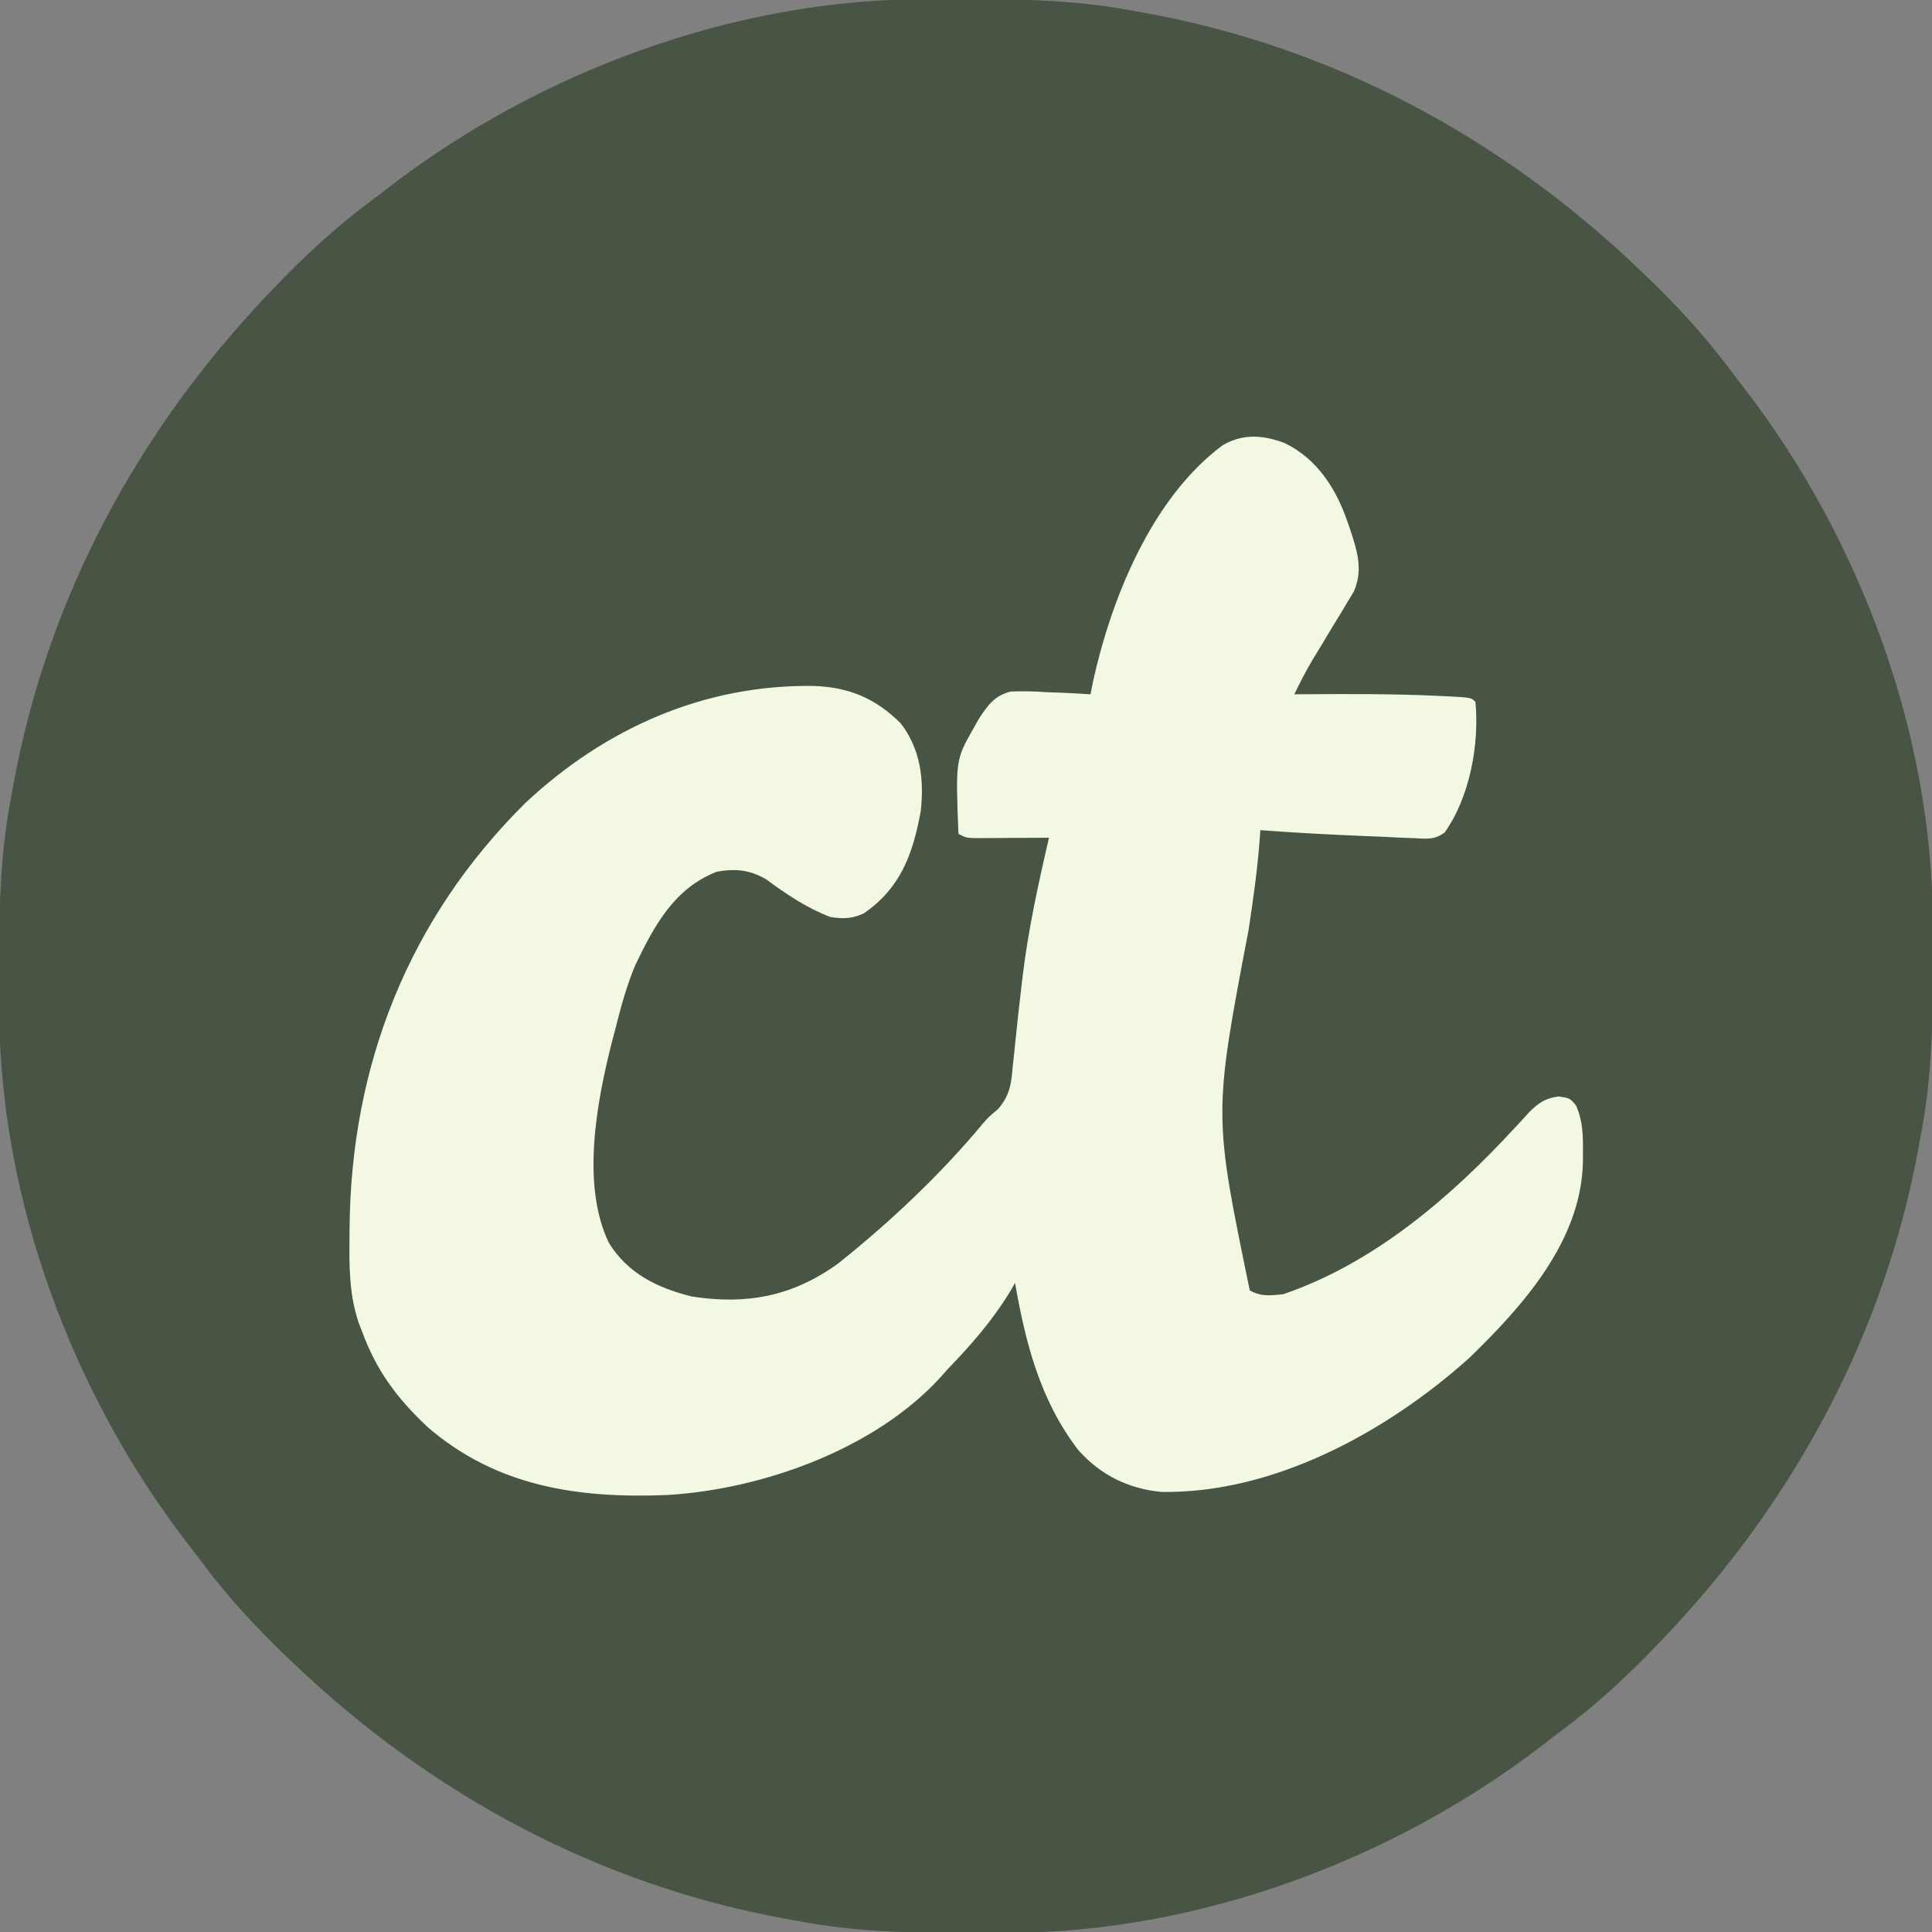
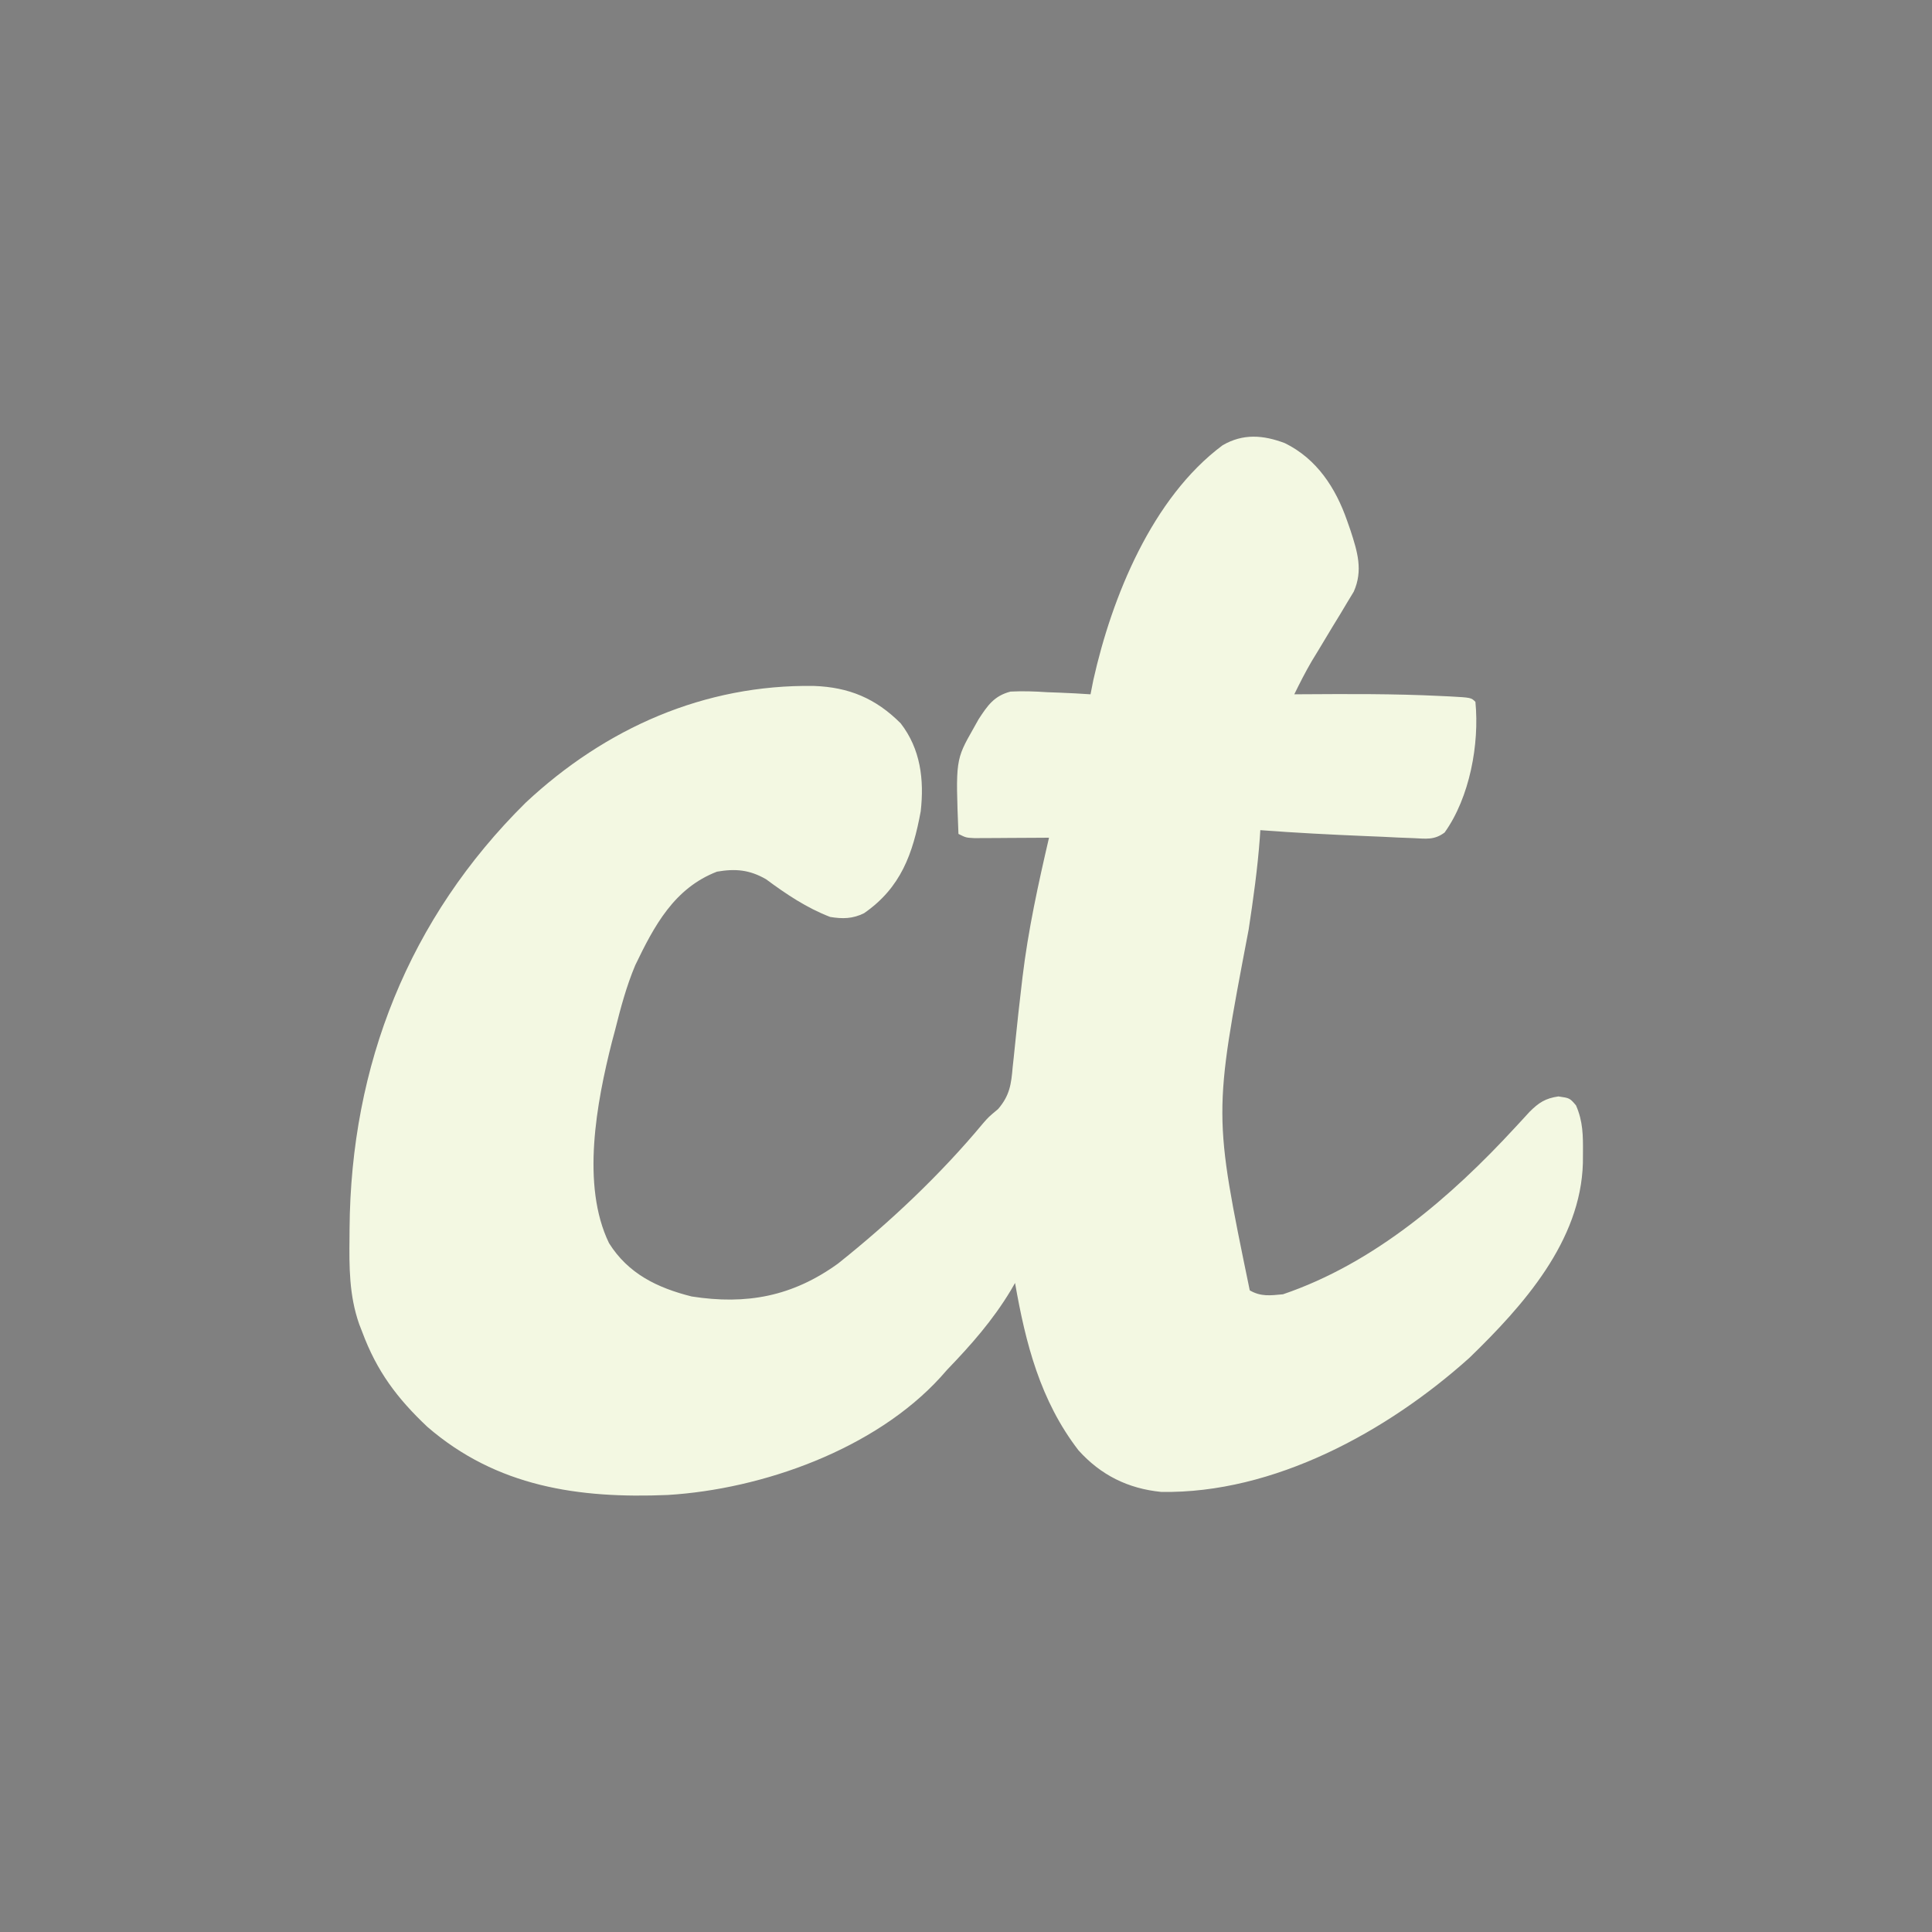
<svg xmlns="http://www.w3.org/2000/svg" version="1.1" width="512" height="512">
  <rect width="100%" height="100%" fill="#808080" stroke="none" />
-   <path d="M0 0 C0.901 -0.007 1.801 -0.014 2.729 -0.021 C5.618 -0.039 8.506 -0.045 11.395 -0.047 C12.382 -0.048 13.369 -0.048 14.387 -0.049 C28.878 -0.033 42.947 0.42 57.207 3.203 C58.553 3.445 58.553 3.445 59.925 3.691 C109.466 12.655 153.928 36.65 190.207 71.203 C191.105 72.058 191.105 72.058 192.022 72.931 C200.369 80.938 208.016 89.161 214.905 98.457 C216.206 100.202 217.535 101.922 218.871 103.641 C249.042 142.96 268.149 194.216 268.41 243.996 C268.417 244.897 268.424 245.797 268.431 246.725 C268.449 249.614 268.455 252.502 268.457 255.391 C268.458 256.872 268.458 256.872 268.459 258.383 C268.443 272.874 267.99 286.943 265.207 301.203 C265.046 302.1 264.885 302.997 264.719 303.921 C255.755 353.462 231.76 397.924 197.207 434.203 C196.352 435.102 196.352 435.102 195.479 436.018 C187.472 444.365 179.249 452.012 169.953 458.901 C168.208 460.202 166.488 461.532 164.77 462.867 C125.45 493.038 74.194 512.145 24.414 512.406 C23.514 512.413 22.613 512.42 21.685 512.428 C18.797 512.445 15.908 512.451 13.02 512.453 C12.032 512.454 11.045 512.454 10.027 512.455 C-4.464 512.439 -18.533 511.987 -32.793 509.203 C-33.69 509.042 -34.587 508.881 -35.511 508.715 C-85.052 499.751 -129.514 475.756 -165.793 441.203 C-166.392 440.633 -166.991 440.063 -167.608 439.475 C-175.955 431.468 -183.602 423.245 -190.491 413.949 C-191.792 412.204 -193.121 410.484 -194.457 408.766 C-224.628 369.446 -243.735 318.19 -243.996 268.41 C-244.003 267.51 -244.01 266.609 -244.017 265.681 C-244.035 262.793 -244.041 259.904 -244.043 257.016 C-244.044 256.028 -244.044 255.041 -244.045 254.024 C-244.029 239.532 -243.576 225.463 -240.793 211.203 C-240.552 209.858 -240.552 209.858 -240.305 208.485 C-231.341 158.945 -207.346 114.482 -172.793 78.203 C-172.223 77.604 -171.652 77.005 -171.065 76.388 C-163.058 68.041 -154.835 60.394 -145.539 53.505 C-143.794 52.204 -142.074 50.875 -140.355 49.539 C-101.036 19.368 -49.78 0.261 0 0 Z " fill="#485544" transform="translate(243.793,-0.203)" />
  <path d="M0 0 C8.47 4.155 13.484 11.878 16.5 20.562 C16.798 21.413 17.096 22.264 17.402 23.141 C19.225 28.751 20.771 33.698 18.262 39.352 C17.695 40.287 17.128 41.223 16.543 42.188 C15.616 43.742 15.616 43.742 14.67 45.328 C14.016 46.395 13.362 47.463 12.688 48.562 C11.409 50.687 10.131 52.812 8.855 54.938 C8.285 55.873 7.714 56.809 7.126 57.773 C5.451 60.647 3.956 63.573 2.5 66.562 C3.57 66.555 3.57 66.555 4.661 66.547 C16.823 66.47 28.975 66.404 41.125 67 C41.965 67.039 42.804 67.078 43.669 67.119 C49.371 67.433 49.371 67.433 50.5 68.562 C51.591 79.745 48.994 93.878 42.341 103.184 C39.573 105.257 37.401 104.82 33.988 104.672 C32.679 104.622 31.37 104.572 30.022 104.521 C28.619 104.452 27.216 104.383 25.812 104.312 C24.397 104.253 22.982 104.194 21.566 104.137 C12.205 103.745 2.843 103.274 -6.5 102.562 C-6.544 103.236 -6.588 103.909 -6.633 104.603 C-7.234 112.781 -8.368 120.838 -9.599 128.938 C-18.932 177.894 -18.932 177.894 -9.301 224.523 C-6.328 226.238 -3.858 225.875 -0.5 225.562 C23.687 217.345 44.088 199.739 61.056 181.326 C61.717 180.611 62.378 179.897 63.059 179.16 C63.945 178.193 63.945 178.193 64.849 177.207 C67.307 174.758 69.045 173.629 72.5 173.125 C75.5 173.562 75.5 173.562 77.156 175.496 C79.013 179.733 79.034 183.48 79 188.062 C78.994 188.954 78.989 189.845 78.983 190.763 C78.426 211.489 63.17 228.568 48.922 242.387 C27.119 261.974 -2.941 278.449 -32.781 277.934 C-41.576 277.056 -48.788 273.476 -54.695 266.906 C-64.808 253.773 -68.706 238.578 -71.5 222.562 C-71.878 223.217 -72.255 223.872 -72.645 224.547 C-77.44 232.498 -83.102 238.915 -89.5 245.562 C-90.072 246.21 -90.645 246.857 -91.234 247.523 C-108.617 266.608 -138.399 277.231 -163.564 278.747 C-187.131 279.727 -208.851 276.611 -227.262 260.676 C-235.266 253.118 -240.634 245.966 -244.5 235.562 C-244.769 234.871 -245.039 234.179 -245.316 233.466 C-247.987 225.833 -247.968 218.323 -247.875 210.312 C-247.871 209.61 -247.866 208.907 -247.862 208.183 C-247.551 164.877 -232.166 125.892 -201.172 95.262 C-180.011 75.501 -153.808 63.915 -124.832 64.344 C-115.535 64.665 -108.427 67.636 -101.812 74.25 C-96.531 81.065 -95.561 89.195 -96.5 97.562 C-98.58 108.857 -101.768 117.804 -111.5 124.562 C-114.526 126.075 -117.229 126.098 -120.5 125.562 C-126.78 123.137 -132.122 119.542 -137.5 115.562 C-141.856 113.06 -145.569 112.715 -150.5 113.562 C-161.843 117.955 -167.119 127.899 -172.156 138.363 C-174.503 143.95 -176.034 149.693 -177.5 155.562 C-177.916 157.119 -177.916 157.119 -178.34 158.707 C-182.391 174.731 -186.547 196.642 -179.105 212.004 C-174.003 220.135 -166.296 223.855 -157.199 226.141 C-142.665 228.412 -130.494 226.136 -118.438 217.438 C-104.67 206.481 -91.249 193.82 -79.992 180.273 C-78.5 178.562 -78.5 178.562 -75.992 176.469 C-72.91 172.875 -72.516 169.891 -72.129 165.344 C-72.041 164.54 -71.953 163.737 -71.863 162.91 C-71.676 161.188 -71.498 159.465 -71.328 157.741 C-70.881 153.228 -70.361 148.723 -69.836 144.219 C-69.731 143.317 -69.627 142.415 -69.519 141.486 C-68.021 129.013 -65.344 116.791 -62.5 104.562 C-63.156 104.568 -63.812 104.573 -64.488 104.578 C-67.45 104.599 -70.413 104.612 -73.375 104.625 C-74.924 104.638 -74.924 104.638 -76.504 104.65 C-77.49 104.654 -78.476 104.657 -79.492 104.66 C-80.403 104.665 -81.315 104.671 -82.253 104.676 C-84.5 104.562 -84.5 104.562 -86.5 103.562 C-87.269 83.96 -87.269 83.96 -82.5 75.562 C-82.06 74.776 -81.621 73.99 -81.168 73.18 C-78.772 69.515 -77.046 66.96 -72.682 65.837 C-69.432 65.677 -66.308 65.775 -63.062 66 C-61.393 66.061 -61.393 66.061 -59.689 66.123 C-56.955 66.229 -54.23 66.376 -51.5 66.562 C-51.131 64.691 -51.131 64.691 -50.754 62.781 C-45.834 40.742 -35.146 14.441 -16.5 0.562 C-11.069 -2.597 -5.716 -2.162 0 0 Z " fill="#F3F8E2" transform="translate(340.5,117.438)" />
</svg>